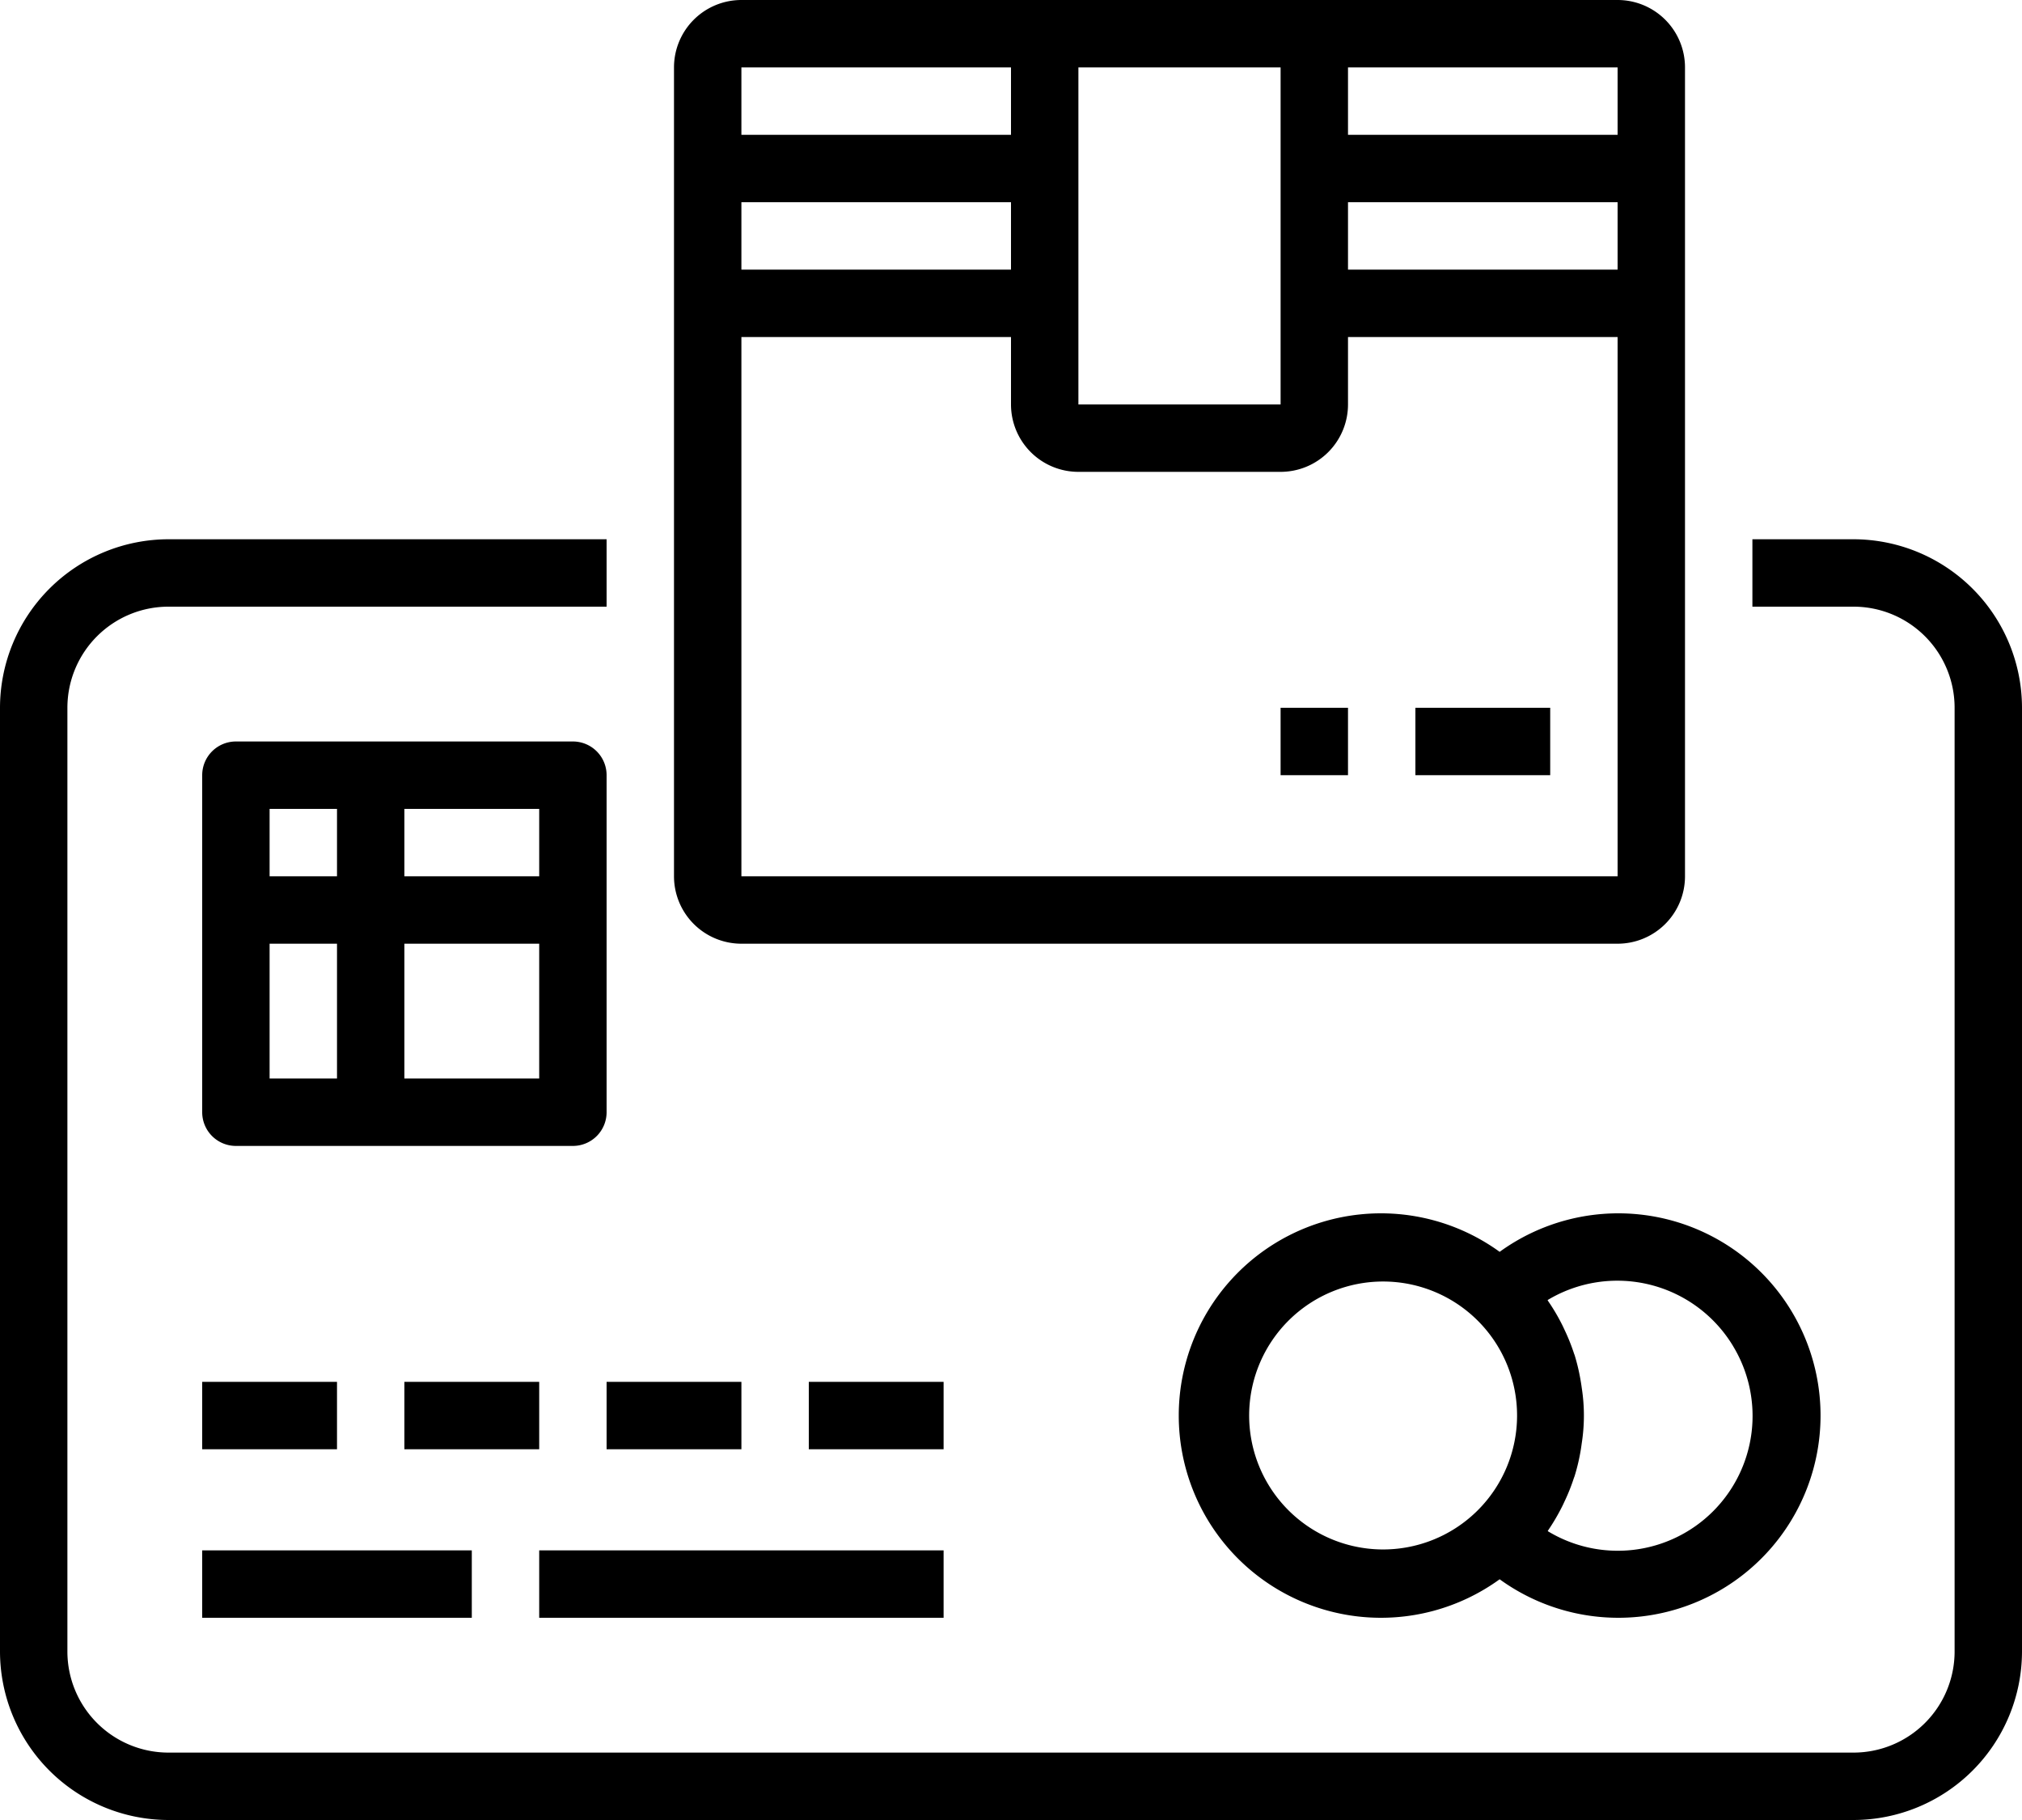
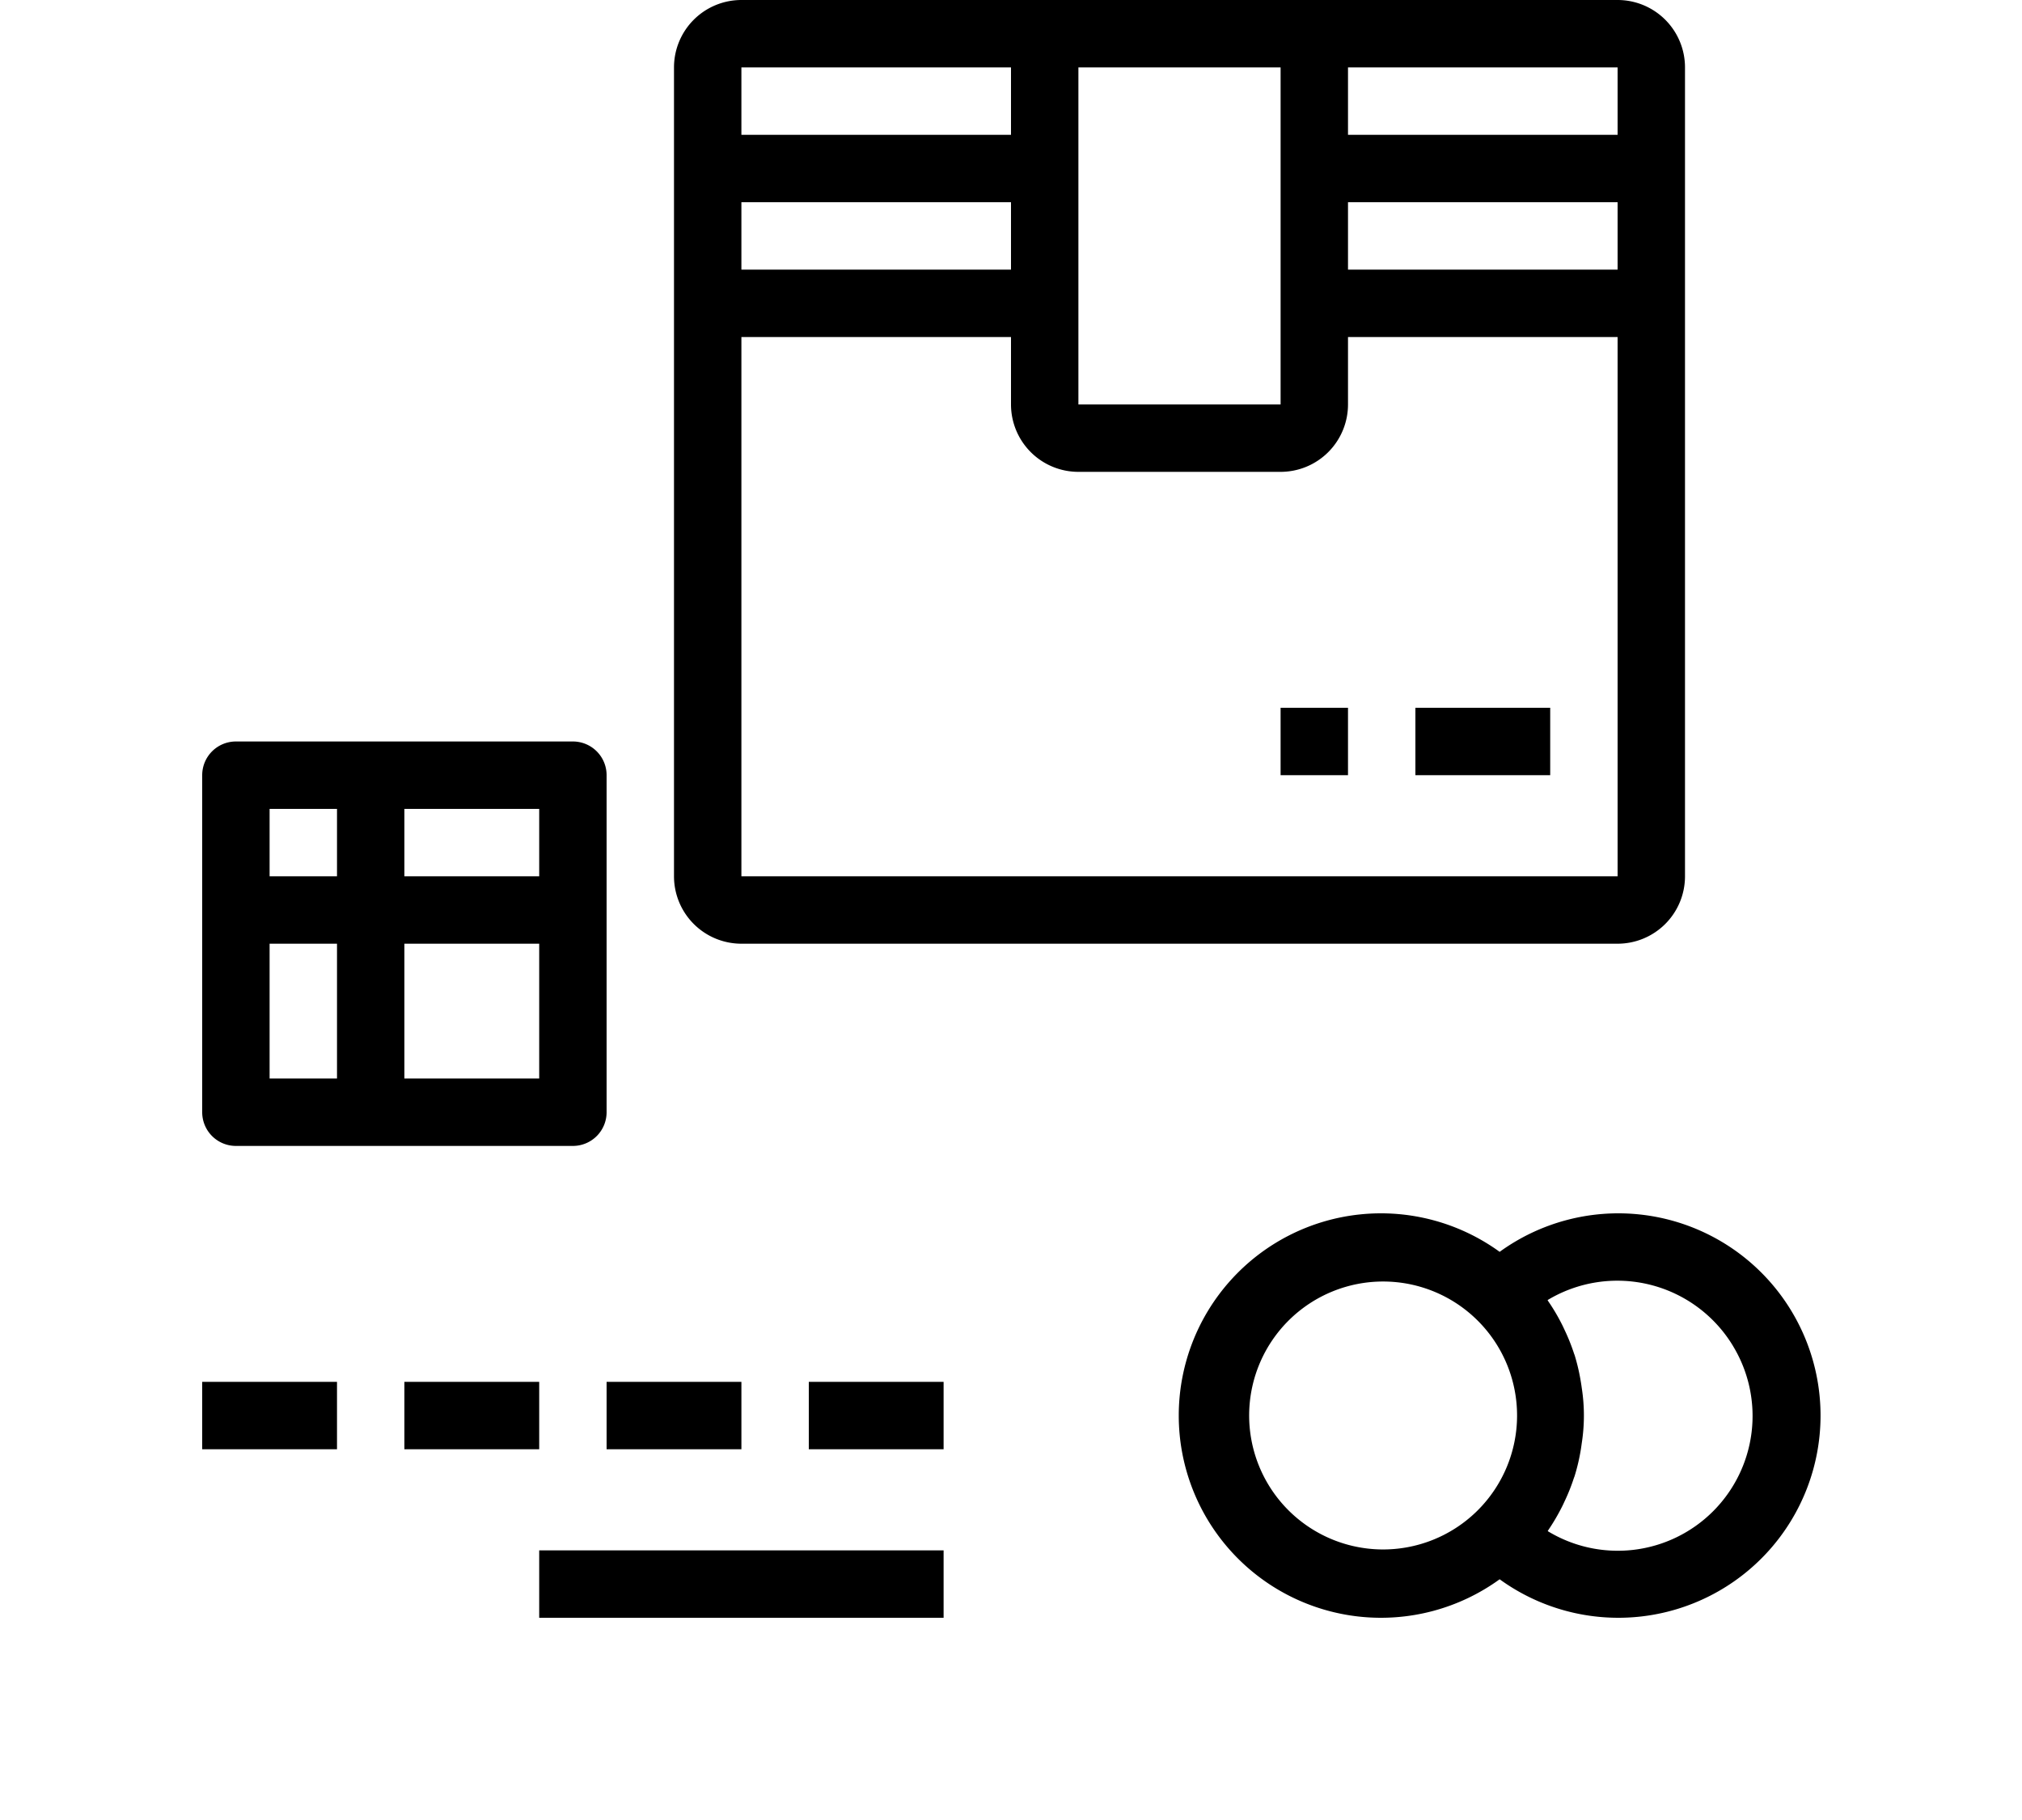
<svg xmlns="http://www.w3.org/2000/svg" viewBox="0 0 480 432">
  <title>pagos</title>
  <g id="Capa_2" data-name="Capa 2">
    <g id="Capa_1-2" data-name="Capa 1">
-       <path d="M440,128H416v16h24a24,24,0,0,1,24,24V392a24,24,0,0,1-24,24H40a24,24,0,0,1-24-24V168a24,24,0,0,1,24-24H144V128H40A40.05,40.05,0,0,0,0,168V392a40.05,40.05,0,0,0,40,40H440a40.05,40.05,0,0,0,40-40V168A40.05,40.05,0,0,0,440,128Z" />
      <path d="M136,176H56a8,8,0,0,0-8,8v80a8,8,0,0,0,8,8h80a8,8,0,0,0,8-8V184A8,8,0,0,0,136,176ZM80,256H64V224H80Zm0-48H64V192H80Zm48,48H96V224h32Zm0-48H96V192h32Z" />
      <path d="M356,297.14a48,48,0,1,0,0,77.72,48,48,0,1,0,0-77.72Zm-5.22,61.37-.44.43a31.8,31.8,0,1,1,.44-.43Zm60.63-39a32,32,0,0,1-44,43.92l.13-.23a49.07,49.07,0,0,0,3.24-5.51c.23-.44.43-.89.64-1.34a45.32,45.32,0,0,0,2.2-5.52c.07-.19.15-.36.2-.55a46.36,46.36,0,0,0,1.46-6.27c.08-.5.15-1,.22-1.51a42.55,42.55,0,0,0,0-13c-.07-.51-.14-1-.23-1.52a47.51,47.51,0,0,0-1.44-6.22c-.06-.21-.16-.41-.22-.62a47.33,47.33,0,0,0-2.16-5.39c-.23-.49-.46-1-.71-1.48a46.73,46.73,0,0,0-3.2-5.4c-.06-.08-.1-.19-.16-.28A32.09,32.09,0,0,1,411.41,319.5Z" />
      <rect x="48" y="328" width="32" height="16" />
      <rect x="96" y="328" width="32" height="16" />
      <rect x="144" y="328" width="32" height="16" />
      <rect x="192" y="328" width="32" height="16" />
-       <rect x="48" y="368" width="64" height="16" />
      <rect x="128" y="368" width="96" height="16" />
-       <path d="M176,224H384a16,16,0,0,0,16-16V16A16,16,0,0,0,384,0H176a16,16,0,0,0-16,16V208A16,16,0,0,0,176,224ZM320,16h64V32H320Zm0,32h64V64H320ZM256,16h48V96H256Zm-80,0h64V32H176Zm0,32h64V64H176Zm0,32h64V96a16,16,0,0,0,16,16h48a16,16,0,0,0,16-16V80h64V208H176Z" />
+       <path d="M176,224H384a16,16,0,0,0,16-16V16A16,16,0,0,0,384,0H176a16,16,0,0,0-16,16V208A16,16,0,0,0,176,224ZM320,16h64V32H320Zm0,32h64V64H320ZM256,16h48V96H256Zm-80,0h64V32H176Zm0,32h64V64H176Zm0,32h64V96a16,16,0,0,0,16,16h48a16,16,0,0,0,16-16V80h64V208H176" />
      <rect x="336" y="168" width="32" height="16" />
      <rect x="304" y="168" width="16" height="16" />
    </g>
  </g>
</svg>